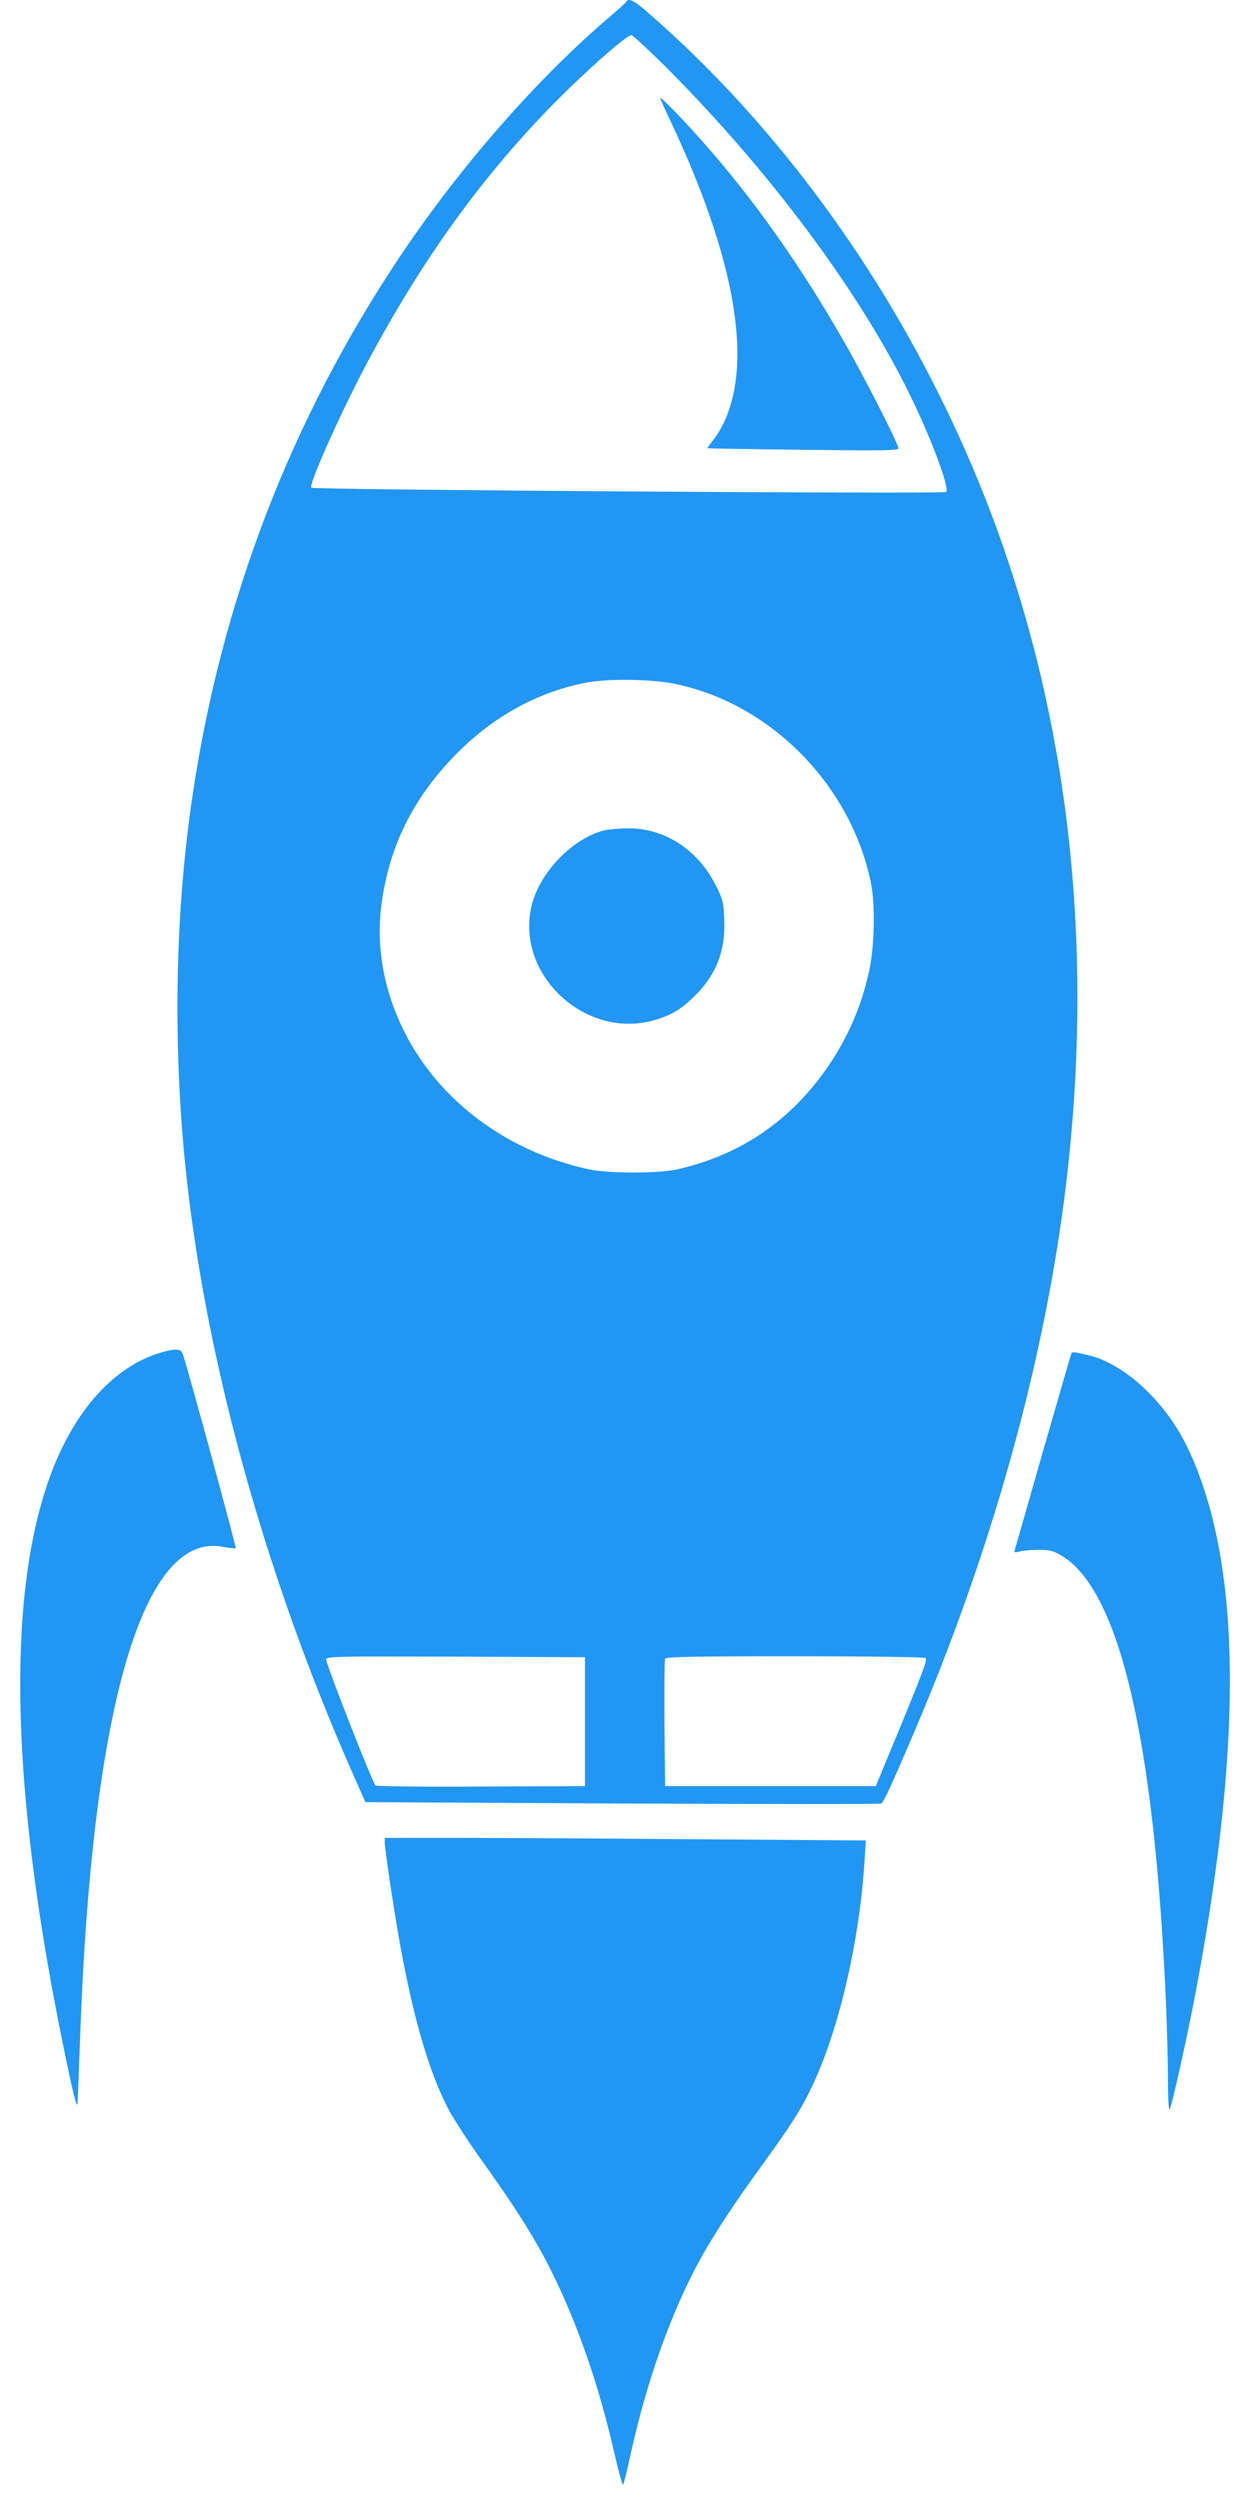
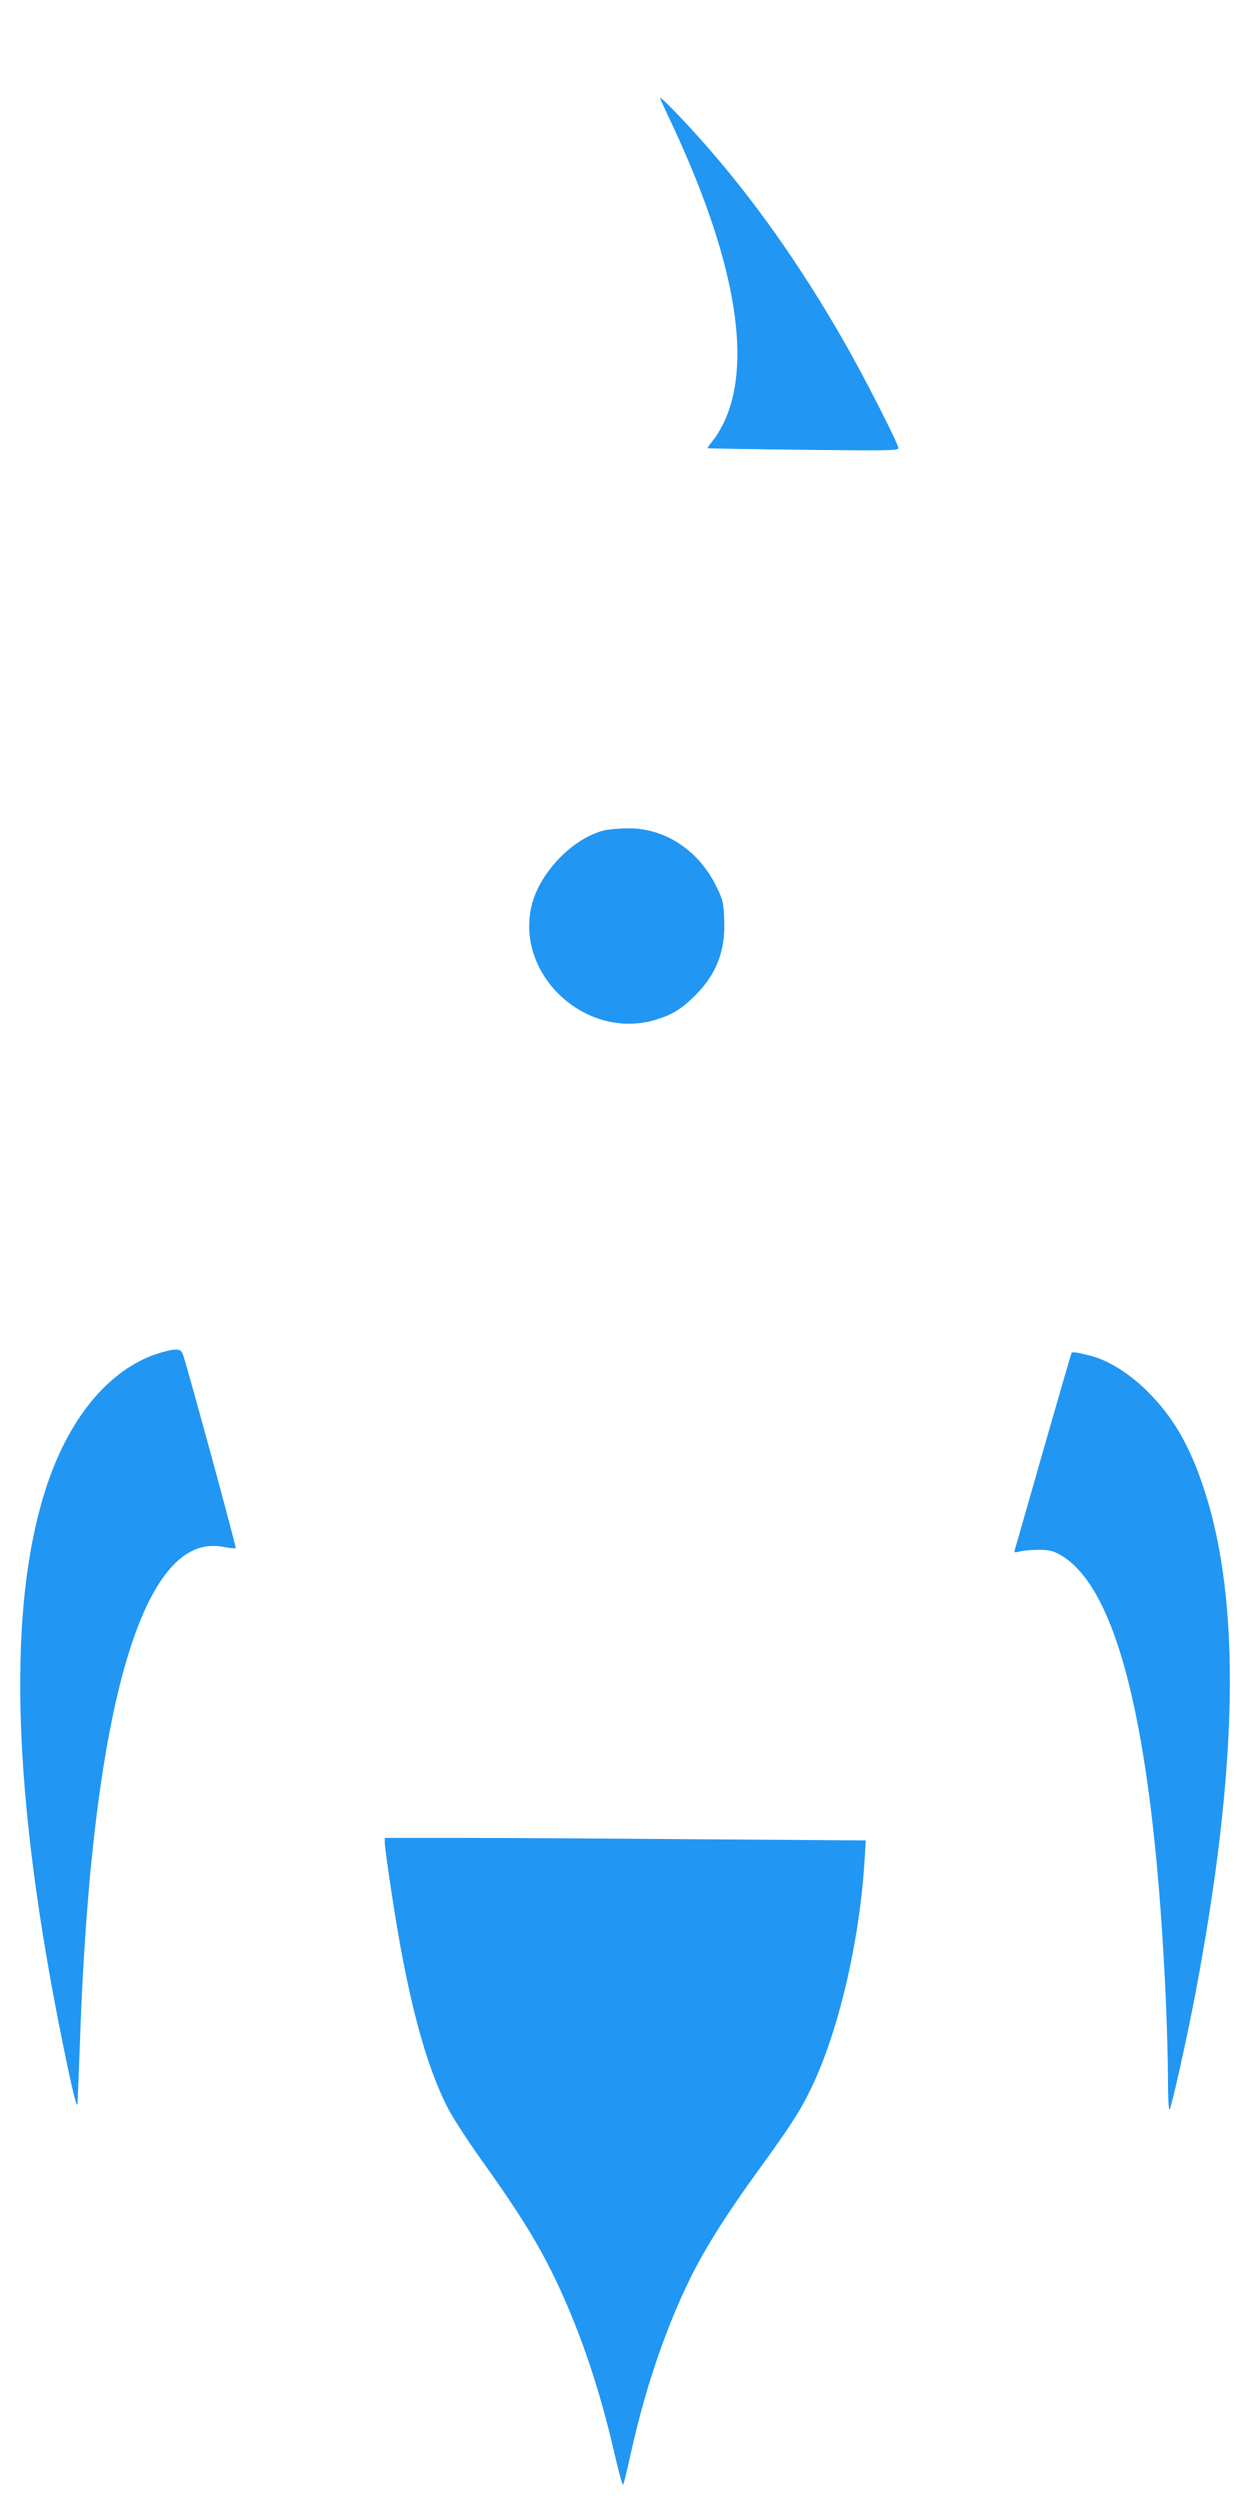
<svg xmlns="http://www.w3.org/2000/svg" version="1.0" width="640pt" height="1280pt" viewBox="0 0 640 1280" preserveAspectRatio="xMidYMid meet">
  <g transform="translate(0,1280) scale(0.1,-0.1)" fill="#2196f3" stroke="none">
-     <path d="M3208 12793 c-1 -5 -37 -37 -78 -72 -374 -317 -771 -770 -1080 -1231 -558 -834 -915 -1759 -1064 -2762 -87 -580 -101 -1232 -41 -1858 96 -989 401 -2107 859 -3146 l67 -151 1315 -7 c723 -3 1320 -4 1326 0 13 8 53 95 168 364 392 918 657 1862 770 2740 141 1102 57 2160 -250 3138 -357 1141 -1038 2196 -1891 2935 -61 53 -92 68 -101 50z m170 -305 c550 -544 1033 -1191 1292 -1733 106 -220 193 -457 174 -474 -11 -11 -3239 11 -3250 22 -16 15 165 417 301 668 273 507 567 914 920 1278 172 176 391 371 418 371 6 0 71 -60 145 -132z m75 -3189 c495 -100 910 -525 1008 -1029 20 -106 16 -318 -10 -437 -42 -198 -125 -381 -247 -543 -188 -250 -432 -408 -736 -477 -100 -22 -354 -22 -458 1 -418 92 -764 352 -941 706 -105 209 -145 437 -115 655 39 290 159 533 368 750 192 200 422 329 674 379 110 22 337 20 457 -5z m-458 -5314 l0 -330 -530 -2 c-291 -2 -535 1 -542 5 -14 9 -253 619 -253 646 0 15 51 16 663 14 l662 -3 0 -330z m1744 326 c10 -7 -16 -77 -121 -332 l-134 -324 -540 0 -539 0 -3 320 c-1 176 0 325 3 332 3 10 143 13 662 13 362 0 664 -4 672 -9z" />
    <path d="M3380 12298 c0 -3 25 -59 56 -124 323 -687 418 -1214 274 -1529 -15 -33 -41 -78 -59 -99 -17 -22 -30 -40 -29 -41 2 -1 222 -5 491 -8 416 -5 487 -4 487 8 0 22 -178 371 -278 545 -226 395 -464 731 -727 1028 -104 117 -215 231 -215 220z" />
    <path d="M3096 8549 c-163 -39 -335 -217 -375 -389 -82 -357 286 -691 640 -580 83 26 129 54 200 125 107 107 154 228 147 385 -3 88 -7 104 -41 173 -92 186 -265 299 -456 296 -42 -1 -93 -5 -115 -10z" />
    <path d="M799 5867 c-237 -81 -435 -315 -552 -652 -215 -621 -188 -1598 78 -2895 47 -230 69 -320 72 -290 1 14 7 165 13 335 60 1695 322 2596 732 2515 33 -6 62 -9 65 -7 4 4 -232 871 -268 985 -9 27 -15 32 -42 32 -18 0 -62 -11 -98 -23z" />
    <path d="M5486 5872 c-2 -4 -68 -231 -146 -503 -77 -271 -143 -500 -145 -507 -4 -11 2 -12 28 -5 17 4 61 8 97 8 53 0 75 -6 112 -28 300 -175 479 -943 538 -2297 5 -124 10 -299 10 -390 0 -98 4 -159 9 -150 11 19 90 374 130 585 221 1164 236 2011 46 2590 -74 225 -159 372 -294 505 -89 88 -198 156 -286 178 -80 20 -94 22 -99 14z" />
    <path d="M1970 3364 c0 -15 16 -133 36 -263 79 -523 171 -872 291 -1102 25 -47 95 -155 155 -240 188 -262 286 -417 372 -589 135 -273 242 -582 322 -932 21 -92 41 -164 44 -160 4 4 21 75 39 157 84 383 214 744 364 1012 72 127 166 271 300 455 161 223 206 293 263 412 137 286 244 742 270 1152 l7 111 -864 6 c-475 4 -1029 7 -1231 7 l-368 0 0 -26z" />
  </g>
</svg>